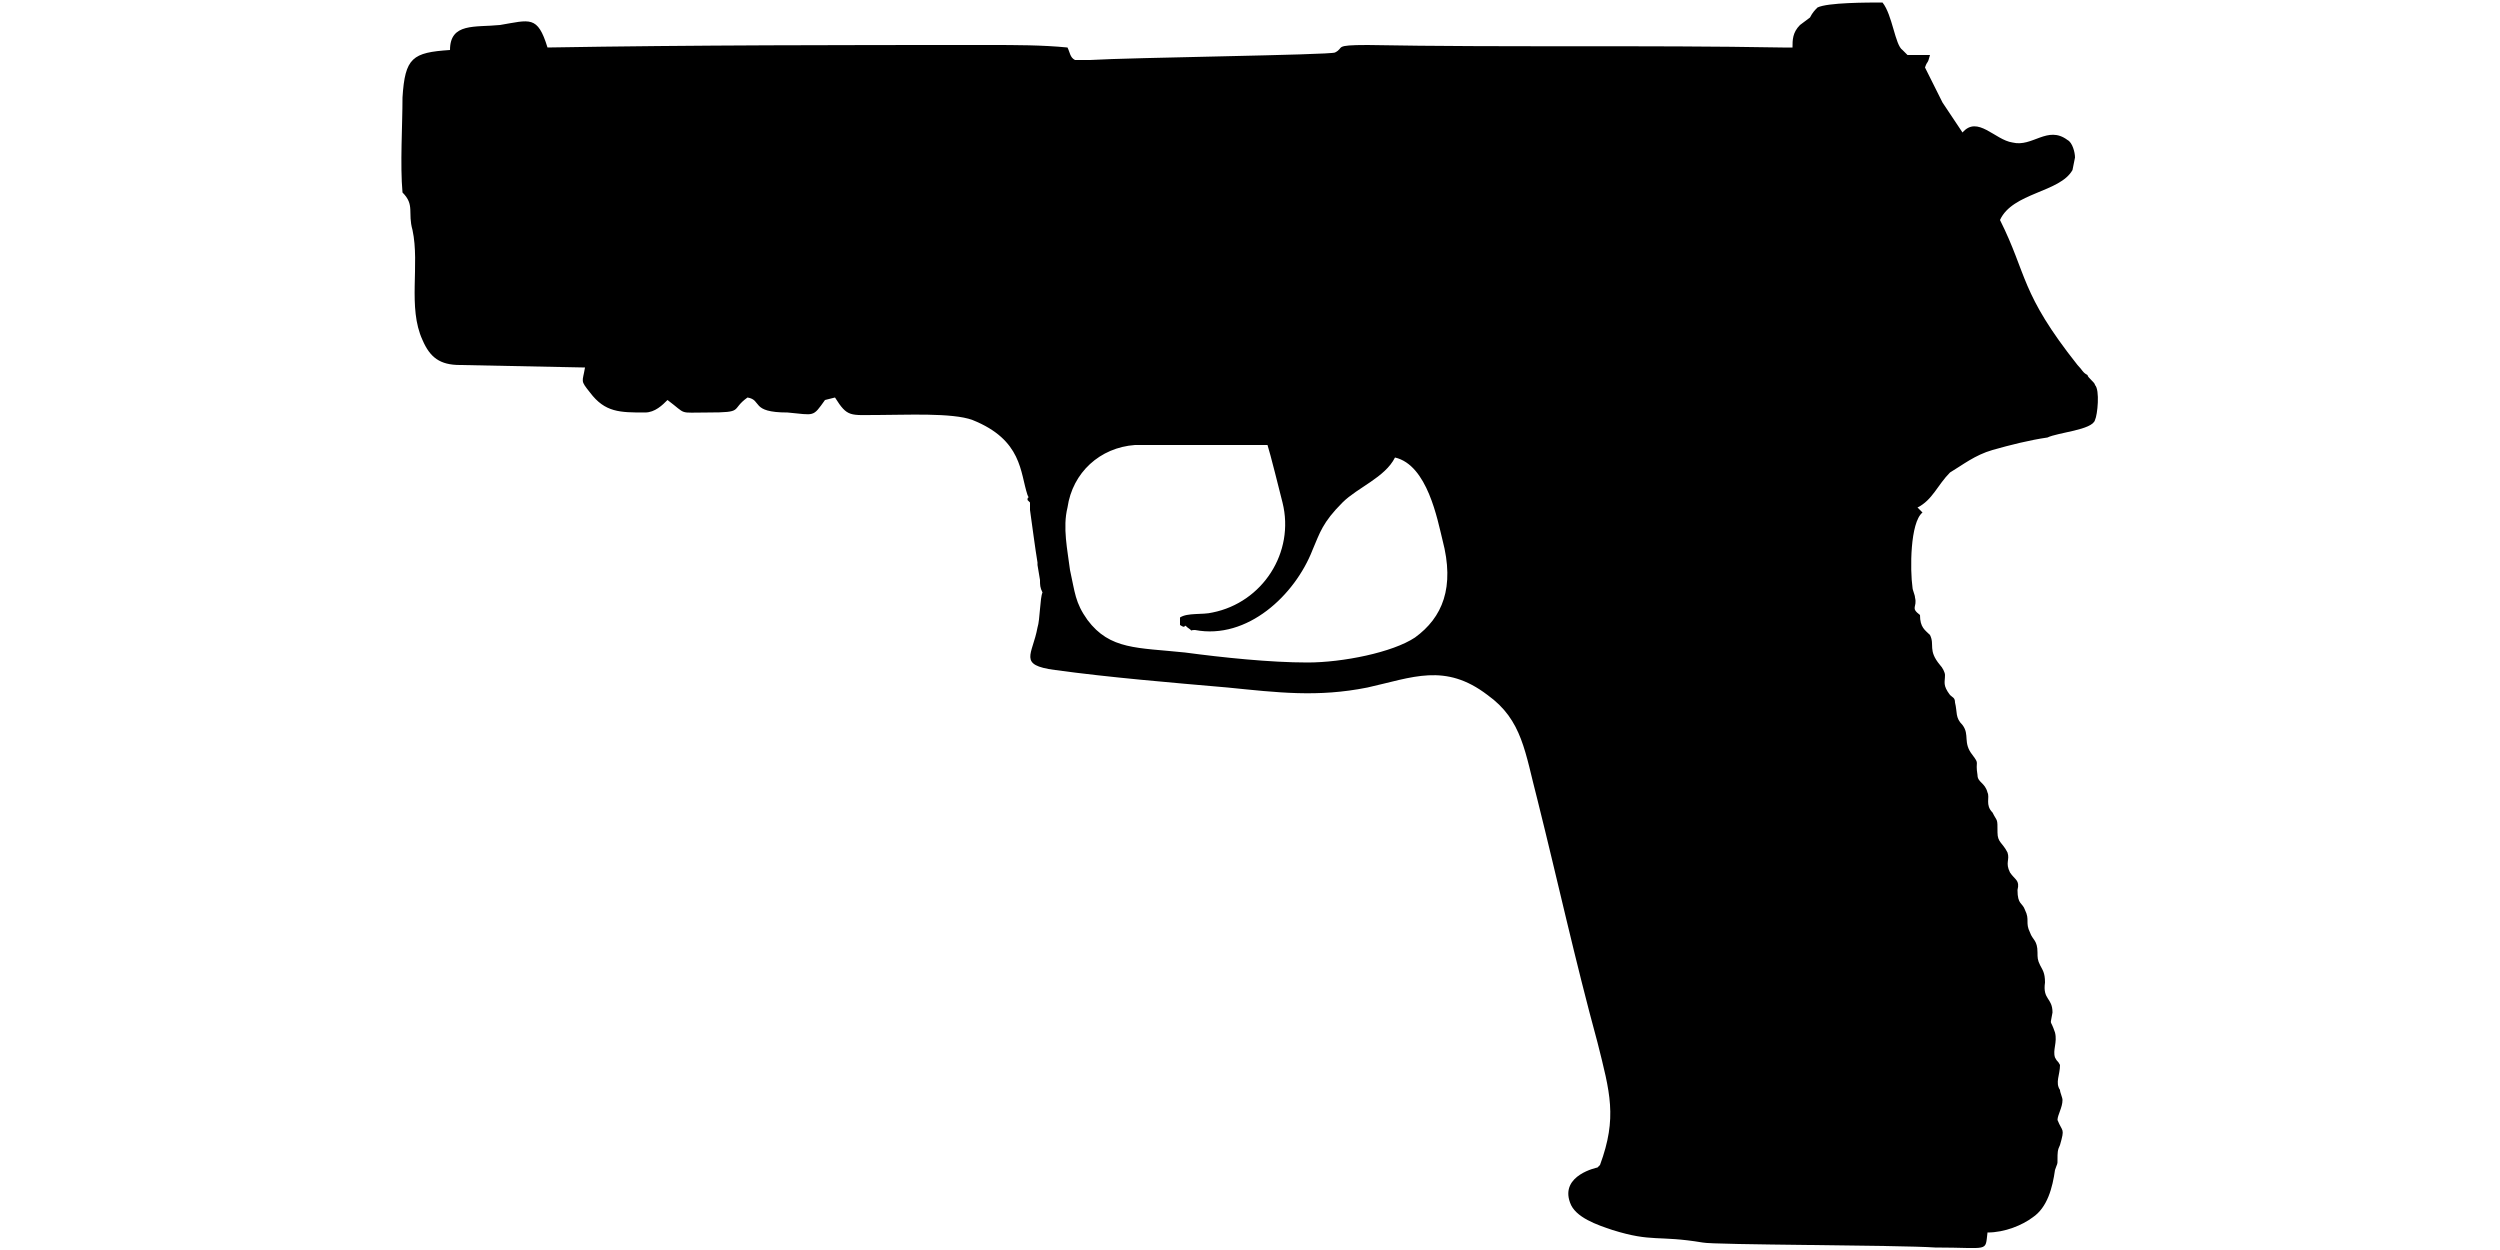
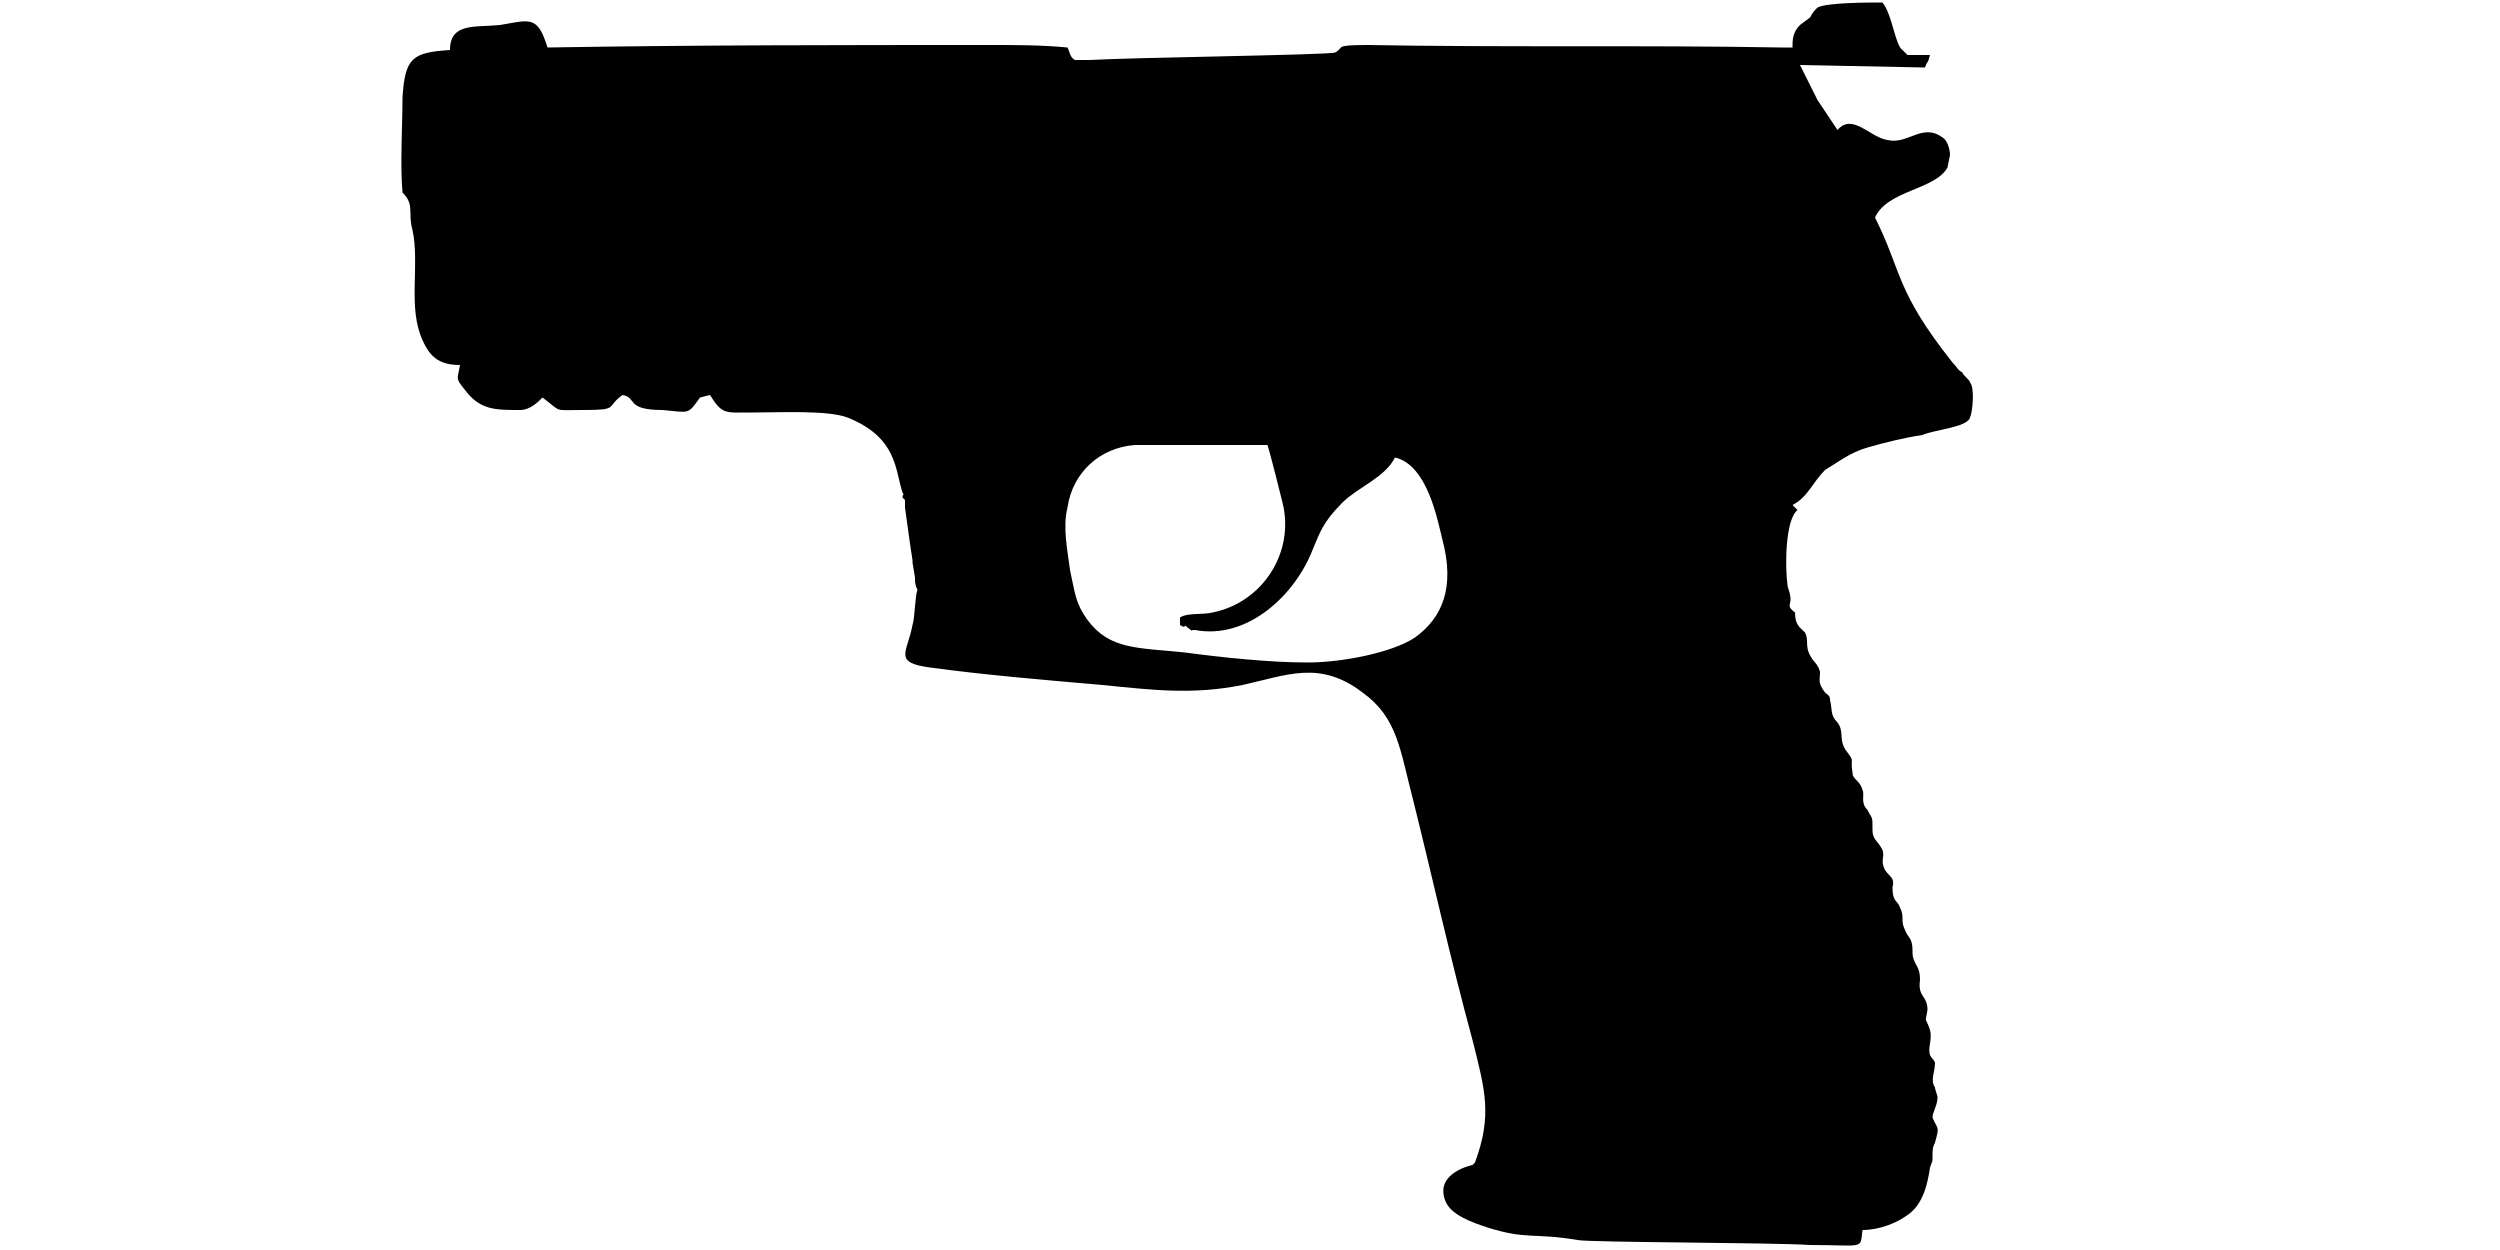
<svg xmlns="http://www.w3.org/2000/svg" xml:space="preserve" width="1000px" height="500px" version="1.1" style="shape-rendering:geometricPrecision; text-rendering:geometricPrecision; image-rendering:optimizeQuality; fill-rule:evenodd; clip-rule:evenodd" viewBox="0 0 1000 500">
  <defs>
    <style type="text/css">
   
    .fil0 {fill:black}
   
  </style>
  </defs>
  <g id="Vrstva_x0020_1">
    <g>
-       <path class="fil0" d="M472 250c3,2 1,-1 3,1 3,2 0,1 3,1 21,4 40,-14 47,-32 3,-7 4,-11 12,-19 6,-6 17,-10 21,-18 13,3 17,25 19,33 5,19 0,31 -11,39 -9,6 -29,10 -43,10 -15,0 -34,-2 -49,-4 -19,-2 -30,-1 -39,-13 -5,-7 -5,-11 -7,-20 -1,-8 -3,-17 -1,-25 2,-14 13,-24 27,-25l53 0c1,3 5,19 6,23 5,20 -8,40 -28,44 -4,1 -10,0 -13,2l0 3zm298 -223c1,-3 1,-1 2,-5l-9 0 -2 -2c-3,-2 -4,-14 -8,-19 -6,0 -22,0 -26,2 -1,1 -2,2 -3,4l-4 3c-3,3 -3,6 -3,9l-4 0c-55,-1 -111,0 -166,-1 -14,0 -9,1 -13,3 -2,1 -82,2 -98,3 -1,0 -5,0 -6,0 -2,-1 -2,-3 -3,-5 -10,-1 -21,-1 -31,-1 -59,0 -118,0 -177,1 -4,-13 -7,-11 -19,-9 -10,1 -20,-1 -20,10 -15,1 -18,3 -19,19 0,11 -1,27 0,38 5,5 2,8 4,15 3,14 -2,31 4,44 3,7 7,10 15,10l50 1c-1,6 -2,5 2,10 6,8 12,8 22,8 4,0 7,-3 9,-5 8,6 4,5 16,5 15,0 9,-1 16,-6 6,1 1,6 16,6 11,1 10,2 15,-5l4 -1c5,8 6,7 17,7 11,0 30,-1 38,2 20,8 19,21 22,30 1,2 0,0 0,2l1 1c0,0 0,0 0,0l0 3c1,7 2,15 3,21 0,1 0,1 0,1l1 6c0,2 0,3 1,5 -1,2 -1,11 -2,14 -2,11 -8,15 7,17 22,3 46,5 69,7 20,2 36,4 56,0 18,-4 31,-10 48,3 14,10 15,23 20,42 8,32 15,64 24,97 5,20 8,30 1,49l-1 1c0,0 -15,3 -11,14 2,6 11,9 17,11 16,5 18,2 36,5 4,1 79,1 93,2 22,0 20,2 21,-6 7,0 14,-3 18,-6 6,-4 8,-12 9,-19 1,-3 1,-2 1,-4 0,-3 0,-4 1,-6 2,-7 1,-5 -1,-10 0,-2 2,-5 2,-8 0,-1 -1,-3 -1,-4 -2,-3 0,-6 0,-10 -1,-2 -1,-1 -2,-3 -1,-3 1,-6 0,-10 -2,-6 -2,-2 -1,-8 0,-6 -4,-5 -3,-12 0,-4 -1,-5 -2,-7 -1,-2 -1,-3 -1,-5 0,-5 -2,-5 -3,-8 -2,-4 0,-5 -2,-9 -1,-3 -3,-2 -3,-8 1,-4 -1,-4 -3,-7 -2,-4 0,-5 -1,-8 -2,-4 -4,-4 -4,-8 0,-6 0,-4 -2,-8 -3,-3 -1,-6 -2,-8 -1,-4 -4,-4 -4,-7 -1,-6 1,-4 -2,-8 -4,-5 -1,-8 -4,-12 -3,-3 -2,-5 -3,-9 0,-2 -1,-2 -2,-3 -3,-4 -2,-5 -2,-8 0,-1 -1,-3 -2,-4 -5,-6 -2,-8 -4,-12 -2,-2 -4,-3 -4,-8 -4,-3 -1,-3 -2,-7 0,-1 -1,-3 -1,-4 -1,-7 -1,-26 4,-30l-2 -2c0,0 0,0 0,0 0,0 0,0 0,0 6,-3 8,-9 13,-14 5,-3 10,-7 17,-9 7,-2 15,-4 22,-5 4,-2 18,-3 19,-7 1,-2 2,-12 0,-14 0,-1 -3,-3 -3,-4 -2,-1 -2,-2 -4,-4 -23,-29 -20,-36 -31,-58 5,-11 24,-11 29,-20l1 -5c0,-2 -1,-6 -3,-7 -8,-6 -14,3 -22,1 -7,-1 -14,-11 -20,-4l-8 -12 -7 -14z" />
+       <path class="fil0" d="M472 250c3,2 1,-1 3,1 3,2 0,1 3,1 21,4 40,-14 47,-32 3,-7 4,-11 12,-19 6,-6 17,-10 21,-18 13,3 17,25 19,33 5,19 0,31 -11,39 -9,6 -29,10 -43,10 -15,0 -34,-2 -49,-4 -19,-2 -30,-1 -39,-13 -5,-7 -5,-11 -7,-20 -1,-8 -3,-17 -1,-25 2,-14 13,-24 27,-25l53 0c1,3 5,19 6,23 5,20 -8,40 -28,44 -4,1 -10,0 -13,2l0 3zm298 -223c1,-3 1,-1 2,-5l-9 0 -2 -2c-3,-2 -4,-14 -8,-19 -6,0 -22,0 -26,2 -1,1 -2,2 -3,4l-4 3c-3,3 -3,6 -3,9l-4 0c-55,-1 -111,0 -166,-1 -14,0 -9,1 -13,3 -2,1 -82,2 -98,3 -1,0 -5,0 -6,0 -2,-1 -2,-3 -3,-5 -10,-1 -21,-1 -31,-1 -59,0 -118,0 -177,1 -4,-13 -7,-11 -19,-9 -10,1 -20,-1 -20,10 -15,1 -18,3 -19,19 0,11 -1,27 0,38 5,5 2,8 4,15 3,14 -2,31 4,44 3,7 7,10 15,10c-1,6 -2,5 2,10 6,8 12,8 22,8 4,0 7,-3 9,-5 8,6 4,5 16,5 15,0 9,-1 16,-6 6,1 1,6 16,6 11,1 10,2 15,-5l4 -1c5,8 6,7 17,7 11,0 30,-1 38,2 20,8 19,21 22,30 1,2 0,0 0,2l1 1c0,0 0,0 0,0l0 3c1,7 2,15 3,21 0,1 0,1 0,1l1 6c0,2 0,3 1,5 -1,2 -1,11 -2,14 -2,11 -8,15 7,17 22,3 46,5 69,7 20,2 36,4 56,0 18,-4 31,-10 48,3 14,10 15,23 20,42 8,32 15,64 24,97 5,20 8,30 1,49l-1 1c0,0 -15,3 -11,14 2,6 11,9 17,11 16,5 18,2 36,5 4,1 79,1 93,2 22,0 20,2 21,-6 7,0 14,-3 18,-6 6,-4 8,-12 9,-19 1,-3 1,-2 1,-4 0,-3 0,-4 1,-6 2,-7 1,-5 -1,-10 0,-2 2,-5 2,-8 0,-1 -1,-3 -1,-4 -2,-3 0,-6 0,-10 -1,-2 -1,-1 -2,-3 -1,-3 1,-6 0,-10 -2,-6 -2,-2 -1,-8 0,-6 -4,-5 -3,-12 0,-4 -1,-5 -2,-7 -1,-2 -1,-3 -1,-5 0,-5 -2,-5 -3,-8 -2,-4 0,-5 -2,-9 -1,-3 -3,-2 -3,-8 1,-4 -1,-4 -3,-7 -2,-4 0,-5 -1,-8 -2,-4 -4,-4 -4,-8 0,-6 0,-4 -2,-8 -3,-3 -1,-6 -2,-8 -1,-4 -4,-4 -4,-7 -1,-6 1,-4 -2,-8 -4,-5 -1,-8 -4,-12 -3,-3 -2,-5 -3,-9 0,-2 -1,-2 -2,-3 -3,-4 -2,-5 -2,-8 0,-1 -1,-3 -2,-4 -5,-6 -2,-8 -4,-12 -2,-2 -4,-3 -4,-8 -4,-3 -1,-3 -2,-7 0,-1 -1,-3 -1,-4 -1,-7 -1,-26 4,-30l-2 -2c0,0 0,0 0,0 0,0 0,0 0,0 6,-3 8,-9 13,-14 5,-3 10,-7 17,-9 7,-2 15,-4 22,-5 4,-2 18,-3 19,-7 1,-2 2,-12 0,-14 0,-1 -3,-3 -3,-4 -2,-1 -2,-2 -4,-4 -23,-29 -20,-36 -31,-58 5,-11 24,-11 29,-20l1 -5c0,-2 -1,-6 -3,-7 -8,-6 -14,3 -22,1 -7,-1 -14,-11 -20,-4l-8 -12 -7 -14z" />
    </g>
  </g>
</svg>